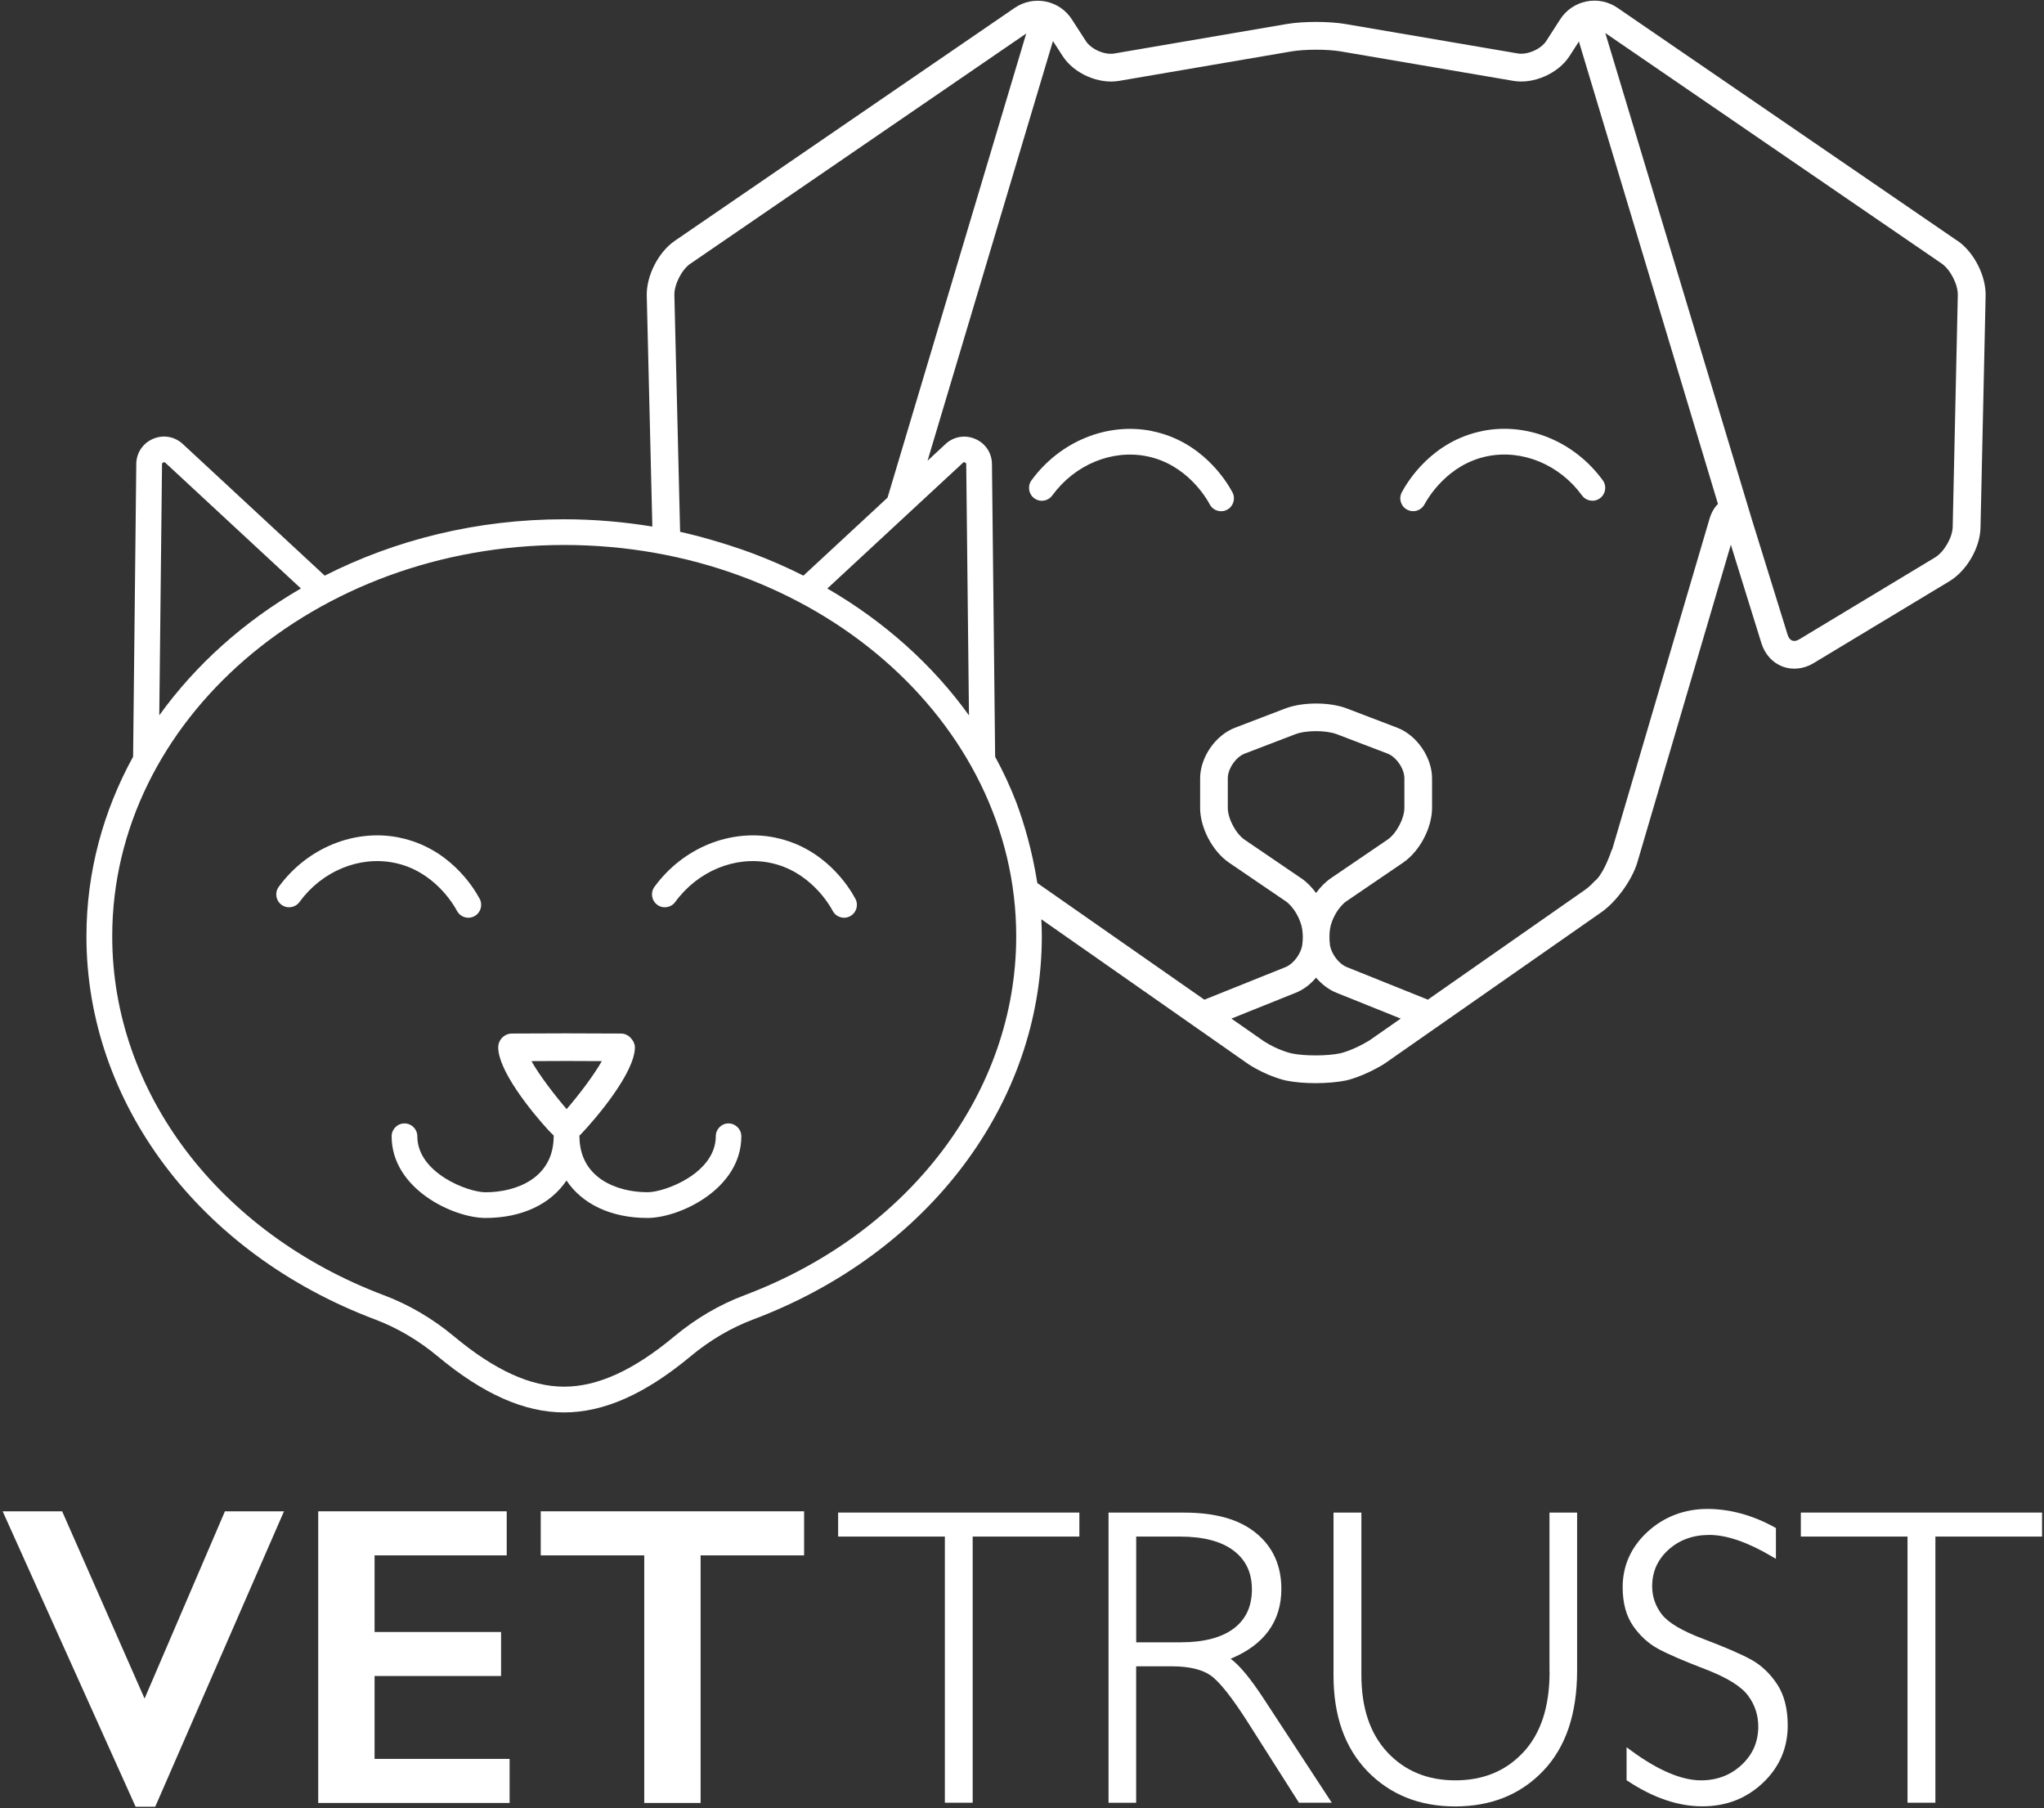
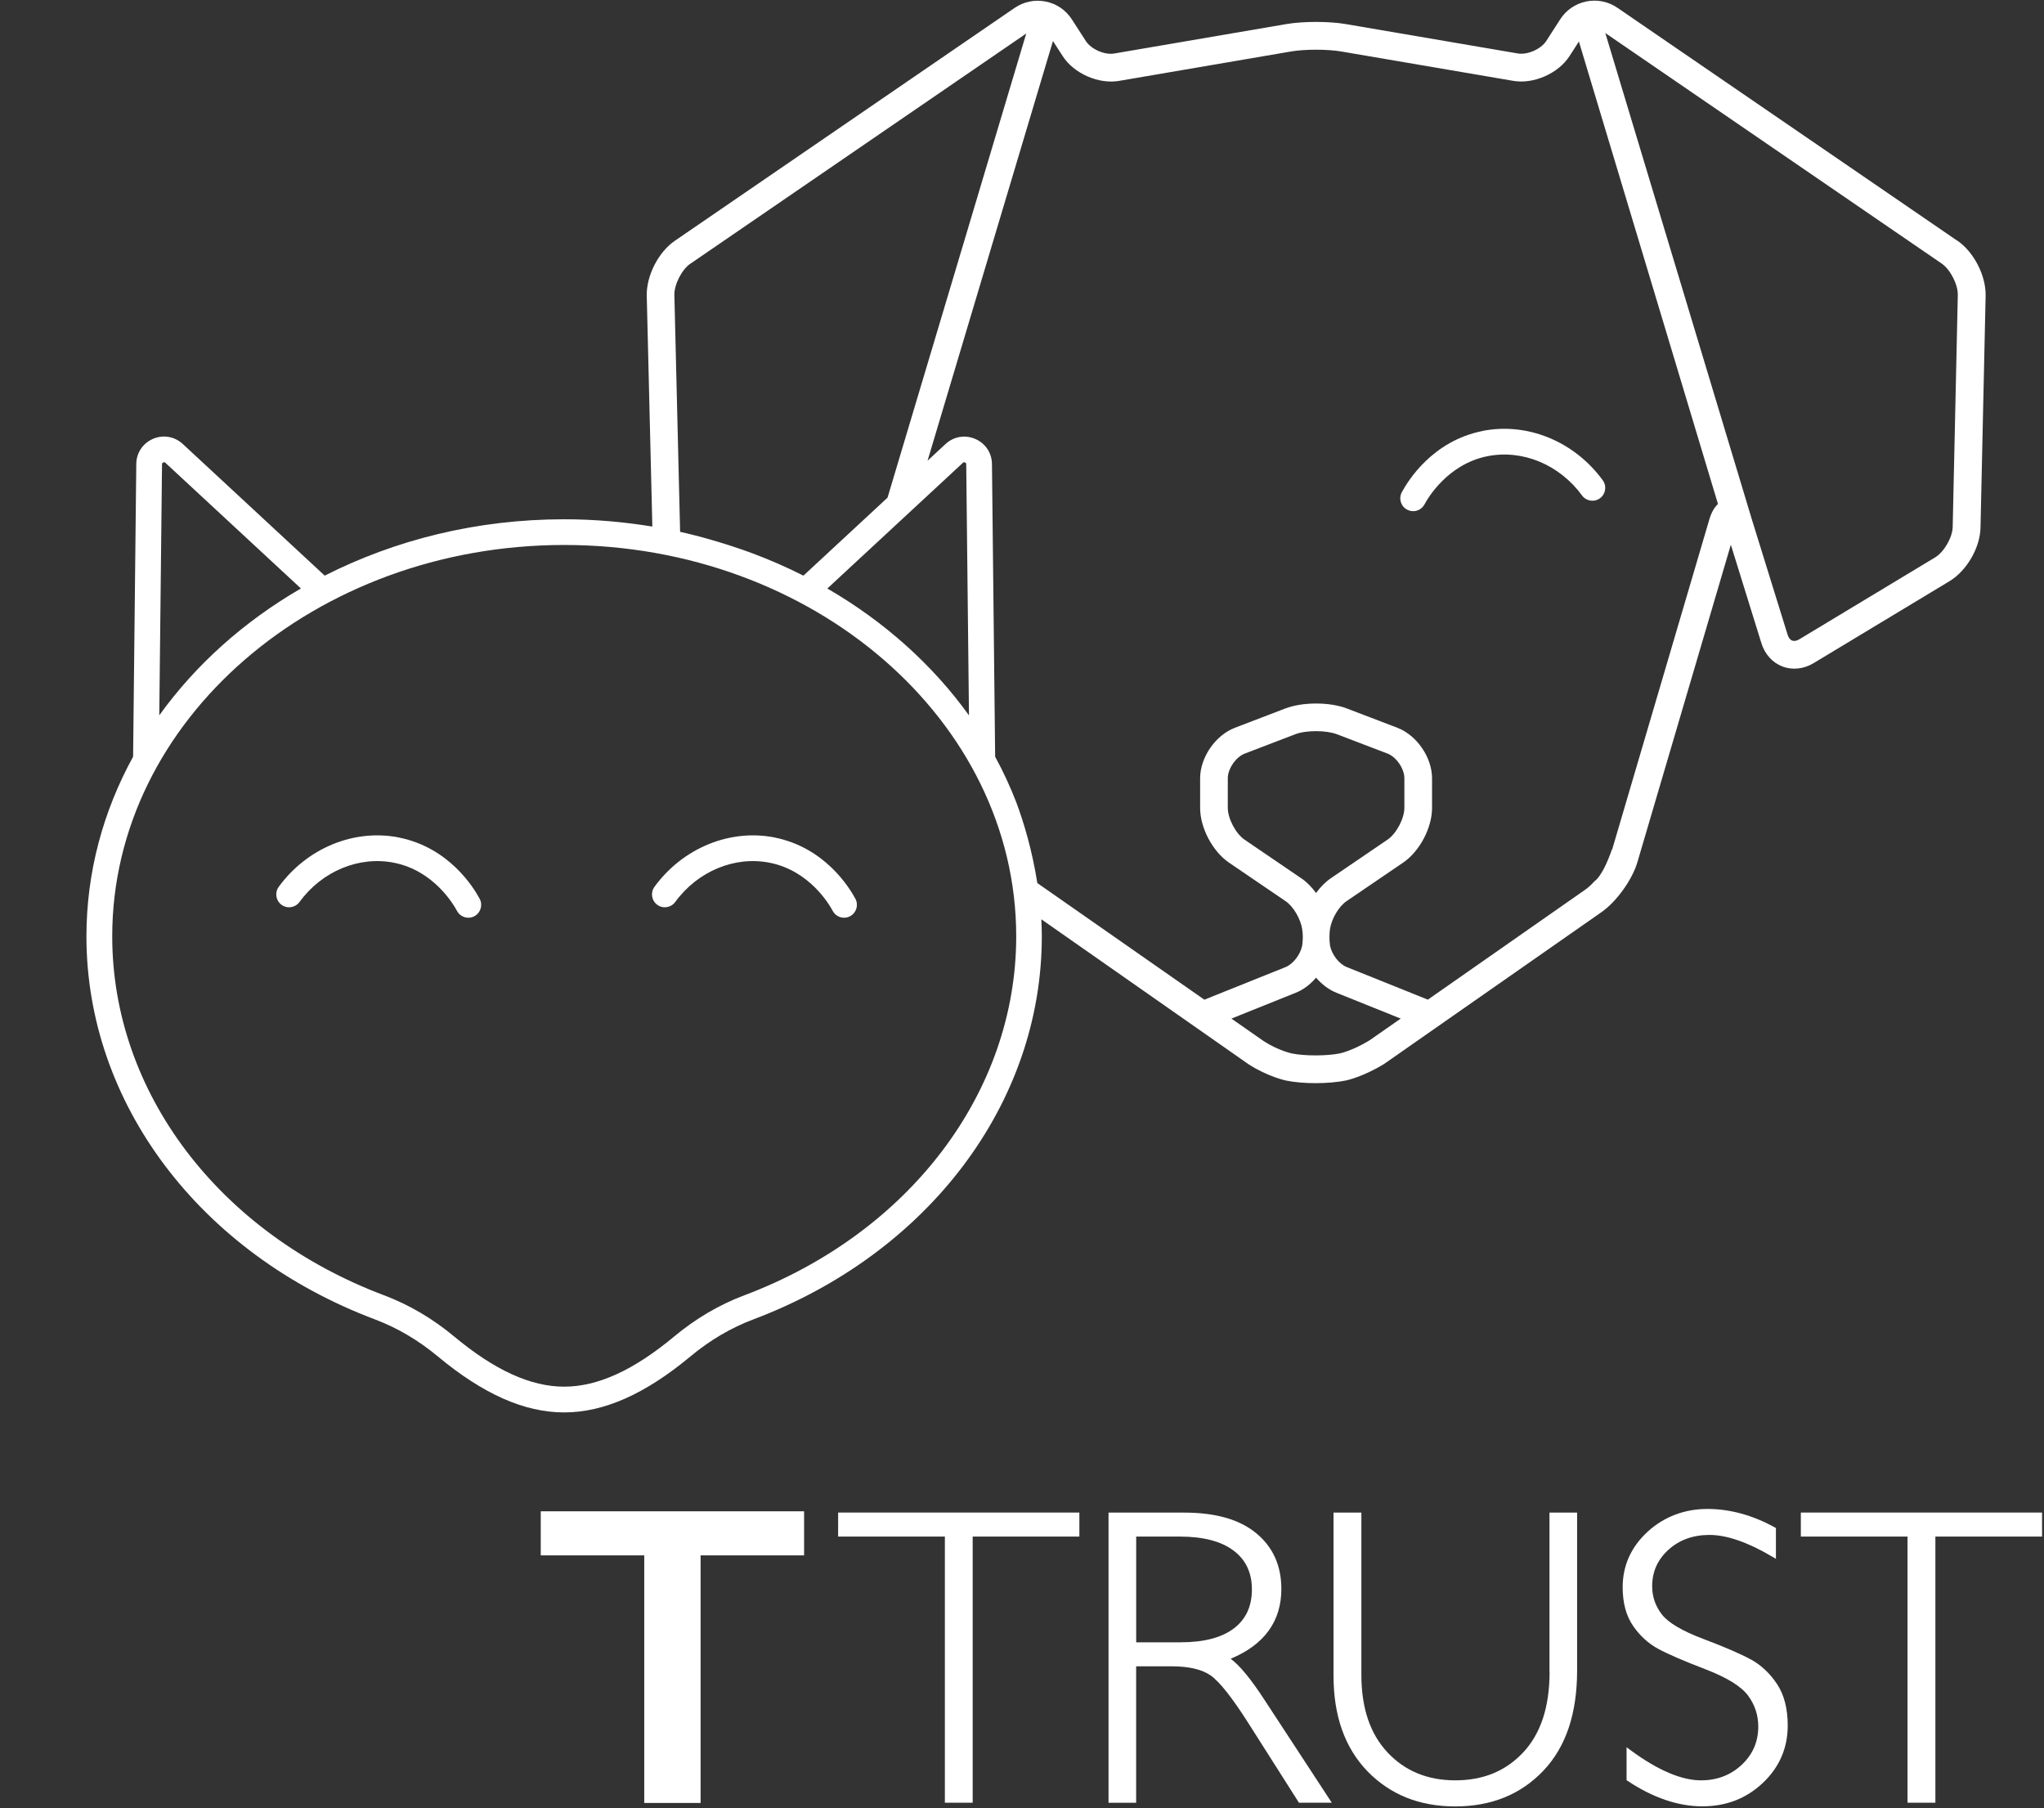
<svg xmlns="http://www.w3.org/2000/svg" width="424" height="375" viewBox="0 0 424 375" fill="none">
  <rect x="0" y="0" width="424" height="375" fill="#333333" stroke="none" />
  <g clip-path="url(#clip0_106_133)">
-     <path d="M12.89 313.45L29.99 352.29L46.66 313.45H58.91L32.2 374.72H28.13L0.55 313.45H12.89Z" fill="white" />
-     <path d="M105.11 313.45V322.59H77.7V338.48H103.94V347.61H77.7V364.8H105.71V373.94H66.01V313.45H105.11Z" fill="white" />
    <path d="M166.8 313.45V322.59H145.33V373.94H133.64V322.59H112.17V313.45H166.8Z" fill="white" />
    <path d="M173.86 318.69H196V373.89H201.77V318.69H223.9V313.71H173.86V318.69Z" fill="white" />
    <path d="M258.76 334.29C258.14 335.62 257.21 336.78 255.97 337.72C253.45 339.65 249.73 340.62 244.9 340.62H235.69V318.69H244.73C249.59 318.69 253.35 319.67 255.9 321.61C257.16 322.56 258.11 323.71 258.74 325.04C259.37 326.37 259.69 327.91 259.69 329.63C259.69 331.35 259.38 332.95 258.76 334.29ZM255.29 344.03C262.27 341.12 265.8 336.26 265.8 329.55C265.8 324.71 264.04 320.82 260.56 317.97C258.83 316.55 256.69 315.47 254.2 314.77C251.74 314.07 248.86 313.72 245.65 313.72H229.95V373.9H235.68V345.6H243.07C246.62 345.6 249.33 346.24 251.14 347.5C252.98 348.79 255.63 352.14 259 357.45L269.45 373.89H276.26L262.32 352.59C259.48 348.23 257.17 345.41 255.28 344.03" fill="white" />
    <path d="M321.44 346.74C321.44 350.35 320.98 353.59 320.07 356.36C319.17 359.11 317.8 361.49 316 363.42C314.2 365.35 312.1 366.83 309.77 367.79C307.43 368.76 304.77 369.25 301.88 369.25C298.99 369.25 296.38 368.76 294.05 367.8C291.73 366.85 289.64 365.39 287.84 363.48C286.04 361.56 284.67 359.25 283.77 356.59C282.86 353.91 282.4 350.81 282.4 347.37V313.71H276.62V347.54C276.62 351.7 277.21 355.47 278.38 358.76C279.55 362.06 281.33 364.96 283.67 367.38C286.01 369.79 288.74 371.63 291.76 372.84C294.78 374.05 298.18 374.66 301.87 374.66C305.56 374.66 308.99 374.04 312.01 372.82C315.05 371.6 317.77 369.74 320.11 367.29C322.45 364.85 324.23 361.85 325.4 358.38C326.56 354.94 327.15 350.93 327.15 346.48V313.71H321.42V346.73L321.44 346.74Z" fill="white" />
    <path d="M363.15 344.16C361.07 343.02 357.75 341.59 353.28 339.9C348.93 338.26 346.04 336.55 344.71 334.81C343.39 333.1 342.72 331.14 342.72 329C342.72 327.5 343 326.1 343.56 324.85C344.12 323.6 344.97 322.45 346.09 321.43C348.35 319.38 351.21 318.35 354.59 318.35C358.15 318.35 362.5 319.84 367.51 322.79L368.39 323.31V316.92L368.09 316.75C363.52 314.24 358.83 312.96 354.16 312.96C349.49 312.96 345.19 314.55 341.77 317.69C338.34 320.85 336.6 324.72 336.6 329.2C336.6 332.43 337.32 335.12 338.75 337.2C340.16 339.25 341.91 340.85 343.94 341.96C345.92 343.04 349.23 344.47 353.79 346.22C358.22 347.92 361.18 349.75 362.61 351.67C364.02 353.57 364.73 355.74 364.73 358.1C364.73 359.66 364.44 361.11 363.88 362.42C363.31 363.73 362.45 364.94 361.31 366.01C359.03 368.16 356.18 369.25 352.86 369.25C348.81 369.25 343.93 367.17 338.34 363.07L337.41 362.38V369.22L337.67 369.39C342.92 372.87 348.12 374.64 353.11 374.64C358.1 374.64 362.25 373.01 365.67 369.79C369.1 366.56 370.84 362.55 370.84 357.88C370.84 354.37 370.09 351.46 368.59 349.23C367.11 347.02 365.28 345.31 363.15 344.15" fill="white" />
    <path d="M373.56 313.71V318.69H395.69V373.89H401.47V318.69H423.6V313.71H373.56Z" fill="white" />
    <path d="M307.43 89.41C297.18 91.49 292.1 99.64 290.79 102.09C290.09 103.39 290.58 105.01 291.88 105.7C292.28 105.91 292.71 106.02 293.14 106.02C294.09 106.02 295.01 105.51 295.49 104.61C296.23 103.24 300.31 96.3 308.49 94.63C315.76 93.15 323.49 96.34 328.17 102.76C329.04 103.95 330.71 104.21 331.89 103.34C333.08 102.47 333.34 100.8 332.47 99.61C326.56 91.51 316.73 87.5 307.42 89.4L307.43 89.41Z" fill="white" />
-     <path d="M239.02 89.41C229.72 87.52 219.88 91.52 213.97 99.62C213.1 100.81 213.36 102.48 214.55 103.35C215.74 104.22 217.4 103.96 218.27 102.77C222.96 96.35 230.68 93.16 237.95 94.64C246.13 96.3 250.22 103.24 250.95 104.62C251.43 105.52 252.35 106.03 253.3 106.03C253.73 106.03 254.16 105.93 254.56 105.71C255.86 105.01 256.34 103.4 255.65 102.1C254.34 99.65 249.26 91.51 239.01 89.42L239.02 89.41Z" fill="white" />
    <path d="M405.99 49.91L335.52 1.62C333.62 0.32 331.33 -0.15 329.07 0.3C326.82 0.76 324.89 2.07 323.64 4.01L320.75 8.5C319.66 10.19 316.85 11.42 314.87 11.09L279.14 4.99C275.7 4.4 270.31 4.4 266.86 4.99L231.12 11.1C229.14 11.44 226.34 10.21 225.25 8.52L222.35 4.03C221.1 2.09 219.17 0.77 216.92 0.32C214.67 -0.13 212.38 0.34 210.47 1.64L140 49.93C136.57 52.28 134.06 57.19 134.16 61.35L135.32 109.21C129.38 108.24 123.27 107.7 117.01 107.7C98.92 107.7 81.97 111.97 67.36 119.39L37.91 92.08C36.21 90.51 33.83 90.11 31.71 91.03C29.59 91.96 28.27 93.98 28.27 96.27L27.61 156.94C21.41 168.23 17.93 180.88 17.93 194.21C17.93 228.77 41.42 259.95 77.78 273.65C82.4 275.39 86.79 277.97 90.81 281.32C100.21 289.14 108.78 292.94 117.02 292.94C125.26 292.94 133.83 289.14 143.23 281.32C147.25 277.97 151.64 275.39 156.26 273.65C192.62 259.95 216.11 228.77 216.11 194.21C216.11 193.02 216.07 191.84 216.01 190.66L259.01 220.74C263 223.31 266.66 224.09 266.82 224.12C268.53 224.47 270.72 224.65 272.91 224.65C275.1 224.65 277.46 224.46 279.23 224.09C279.37 224.06 282.76 223.33 287.11 220.67L332.21 189.18C335.31 187.02 338.58 182.47 339.65 178.84L359.04 112.98L365.38 133.4C366.09 135.69 367.68 137.45 369.75 138.24C371.82 139.02 374.17 138.77 376.22 137.53L404.4 120.54C407.97 118.38 410.74 113.61 410.83 109.44L411.89 61.34C411.98 57.18 409.46 52.27 406.04 49.92L405.99 49.91ZM143.26 54.66L212.88 6.95L184.11 103.21L182.98 104.26L166.66 119.39C163.24 117.66 159.69 116.11 156.03 114.74C155.31 114.47 154.61 114.23 153.92 113.98C153.01 113.66 152.08 113.35 151.16 113.06C149.87 112.65 148.64 112.28 147.46 111.94C146.33 111.62 145.19 111.3 144.04 111.01C142.95 110.73 141.96 110.5 141.08 110.3L139.89 61.2C139.84 59.01 141.43 55.89 143.24 54.66H143.26ZM199.74 95.99C199.79 95.94 199.94 95.8 200.18 95.91C200.43 96.02 200.43 96.21 200.43 96.32L201 148.37C193.46 137.88 183.43 128.9 171.62 122.06L199.74 95.99ZM33.61 96.29C33.61 96.22 33.61 96.02 33.86 95.91C34.11 95.8 34.25 95.94 34.3 95.98L62.42 122.05C50.61 128.89 40.58 137.87 33.04 148.36L33.61 96.28V96.29ZM154.39 268.65C149.21 270.6 144.31 273.48 139.83 277.21C131.43 284.2 123.97 287.6 117.03 287.6C110.09 287.6 102.63 284.2 94.23 277.21C89.75 273.48 84.85 270.6 79.67 268.65C45.41 255.74 23.28 226.52 23.28 194.2C23.28 149.44 65.34 113.03 117.04 113.03C168.74 113.03 210.8 149.44 210.8 194.2C210.8 226.52 188.66 255.74 154.4 268.65H154.39ZM283.96 215.85C280.66 217.86 278.04 218.46 278.02 218.46C275.34 219.03 270.64 219.04 267.97 218.49C267.94 218.49 265.15 217.87 262.19 215.97L255.44 211.26L268.79 205.9C270.38 205.27 271.83 204.15 273 202.77C274.17 204.14 275.62 205.25 277.2 205.89L290.56 211.26L283.96 215.86V215.85ZM269.93 182.16L258.18 174.16C256.35 172.92 254.69 169.77 254.69 167.56V161.41C254.69 159.44 256.37 157 258.2 156.3L268.67 152.29C269.81 151.85 271.41 151.64 273.01 151.64C274.61 151.64 276.21 151.86 277.34 152.29L287.81 156.29C289.65 156.99 291.32 159.43 291.32 161.4V167.55C291.32 169.76 289.66 172.9 287.83 174.14L276.08 182.14C274.94 182.92 273.89 183.98 273 185.21C272.11 183.99 271.07 182.93 269.93 182.15V182.16ZM354.57 107.76L334.41 176.23L334.38 176.15C332.4 181.88 330.79 182.74 330.79 182.74C330.16 183.43 329.52 184.04 328.91 184.47L296.19 207.33L279.34 200.56C277.73 199.91 276.24 197.92 275.89 196.1C275.71 194.72 275.77 193.59 275.89 192.67C276.22 190.56 277.71 188 279.31 186.91L291.06 178.91C294.48 176.58 297.06 171.71 297.06 167.57V161.42C297.06 157.09 293.9 152.49 289.86 150.94L279.39 146.94C275.81 145.57 270.2 145.57 266.62 146.94L256.15 150.95C252.11 152.5 248.95 157.1 248.95 161.42V167.57C248.95 171.71 251.53 176.59 254.95 178.92L266.7 186.92C268.3 188.01 269.78 190.57 270.12 192.68C270.3 193.92 270.29 194.83 270.12 196.11C269.78 197.93 268.28 199.93 266.67 200.58L249.83 207.34L215.18 183.15C214.11 176.39 212.43 170.74 210.83 166.44C209.57 163.19 208.11 160.01 206.43 156.95L205.77 96.31C205.77 93.99 204.45 91.97 202.33 91.05C200.21 90.12 197.83 90.52 196.13 92.1L192.41 95.55L218.42 8.51L220.45 11.65C222.77 15.25 227.89 17.5 232.11 16.78L267.84 10.67C270.65 10.19 275.38 10.19 278.18 10.67L313.91 16.77C318.12 17.5 323.25 15.24 325.57 11.64L327.52 8.61L356.37 104.53C355.68 105.18 355.03 106.18 354.56 107.78L354.57 107.76ZM405.06 109.3C405.01 111.48 403.27 114.48 401.41 115.61L373.23 132.6C372.69 132.92 372.17 133.02 371.76 132.86C371.35 132.7 371.02 132.29 370.83 131.69L363.39 107.7L333 6.85L402.76 54.65C404.57 55.89 406.17 59.01 406.12 61.2L405.06 109.3Z" fill="white" />
-     <path d="M151.15 232.99C149.68 232.99 148.48 234.18 148.48 235.66C148.48 243.28 137.97 247.27 134.34 247.27C127.83 247.27 120.23 244.24 120.2 235.7C120.2 235.69 120.2 235.68 120.2 235.66C120.2 235.61 120.18 235.58 120.17 235.53L120.39 235.36C123.71 231.89 131.67 222.48 131.7 217.24C131.7 216.57 131.42 215.98 131.02 215.49C130.5 214.82 129.72 214.36 128.81 214.36H128.78C128.78 214.36 128.76 214.36 128.75 214.36L117.52 214.32H117.5L106.21 214.36C104.63 214.36 103.35 215.65 103.35 217.23C103.35 222.03 110.09 230.4 113.76 234.41L114.88 235.54C114.88 235.54 114.85 235.62 114.85 235.67C114.85 235.68 114.85 235.69 114.85 235.71C114.83 244.25 107.23 247.28 100.71 247.28C97.08 247.28 86.57 243.29 86.57 235.67C86.57 234.2 85.38 233 83.91 233C82.44 233 81.24 234.19 81.24 235.67C81.24 246.63 94.1 252.61 100.71 252.61C108.32 252.61 114.28 249.69 117.51 244.84C120.74 249.69 126.7 252.61 134.31 252.61C140.92 252.61 153.78 246.63 153.78 235.67C153.78 234.2 152.59 233 151.11 233L151.15 232.99ZM110.24 220.08L117.53 220.05L124.84 220.08C123.14 223.1 119.85 227.37 117.54 230.03C115.23 227.36 111.94 223.1 110.24 220.08Z" fill="white" />
    <path d="M82.87 173.72C73.57 171.83 63.73 175.83 57.82 183.93C56.95 185.12 57.21 186.79 58.4 187.66C59.59 188.53 61.25 188.27 62.12 187.08C66.81 180.66 74.53 177.47 81.8 178.95C89.98 180.61 94.07 187.55 94.8 188.93C95.28 189.83 96.2 190.34 97.15 190.34C97.57 190.34 98.01 190.24 98.41 190.02C99.71 189.32 100.19 187.71 99.5 186.41C98.19 183.96 93.11 175.82 82.86 173.73L82.87 173.72Z" fill="white" />
    <path d="M160.81 173.72C151.51 171.83 141.67 175.83 135.76 183.93C134.89 185.12 135.15 186.79 136.34 187.66C137.53 188.53 139.19 188.27 140.06 187.08C144.75 180.66 152.47 177.47 159.74 178.95C167.92 180.61 172.01 187.55 172.74 188.93C173.22 189.83 174.14 190.34 175.09 190.34C175.51 190.34 175.95 190.24 176.35 190.02C177.65 189.32 178.13 187.71 177.44 186.41C176.13 183.96 171.05 175.82 160.8 173.73L160.81 173.72Z" fill="white" />
  </g>
  <defs>
    <clipPath id="clip0_106_133">
      <rect width="424" height="375" fill="white" />
    </clipPath>
  </defs>
</svg>